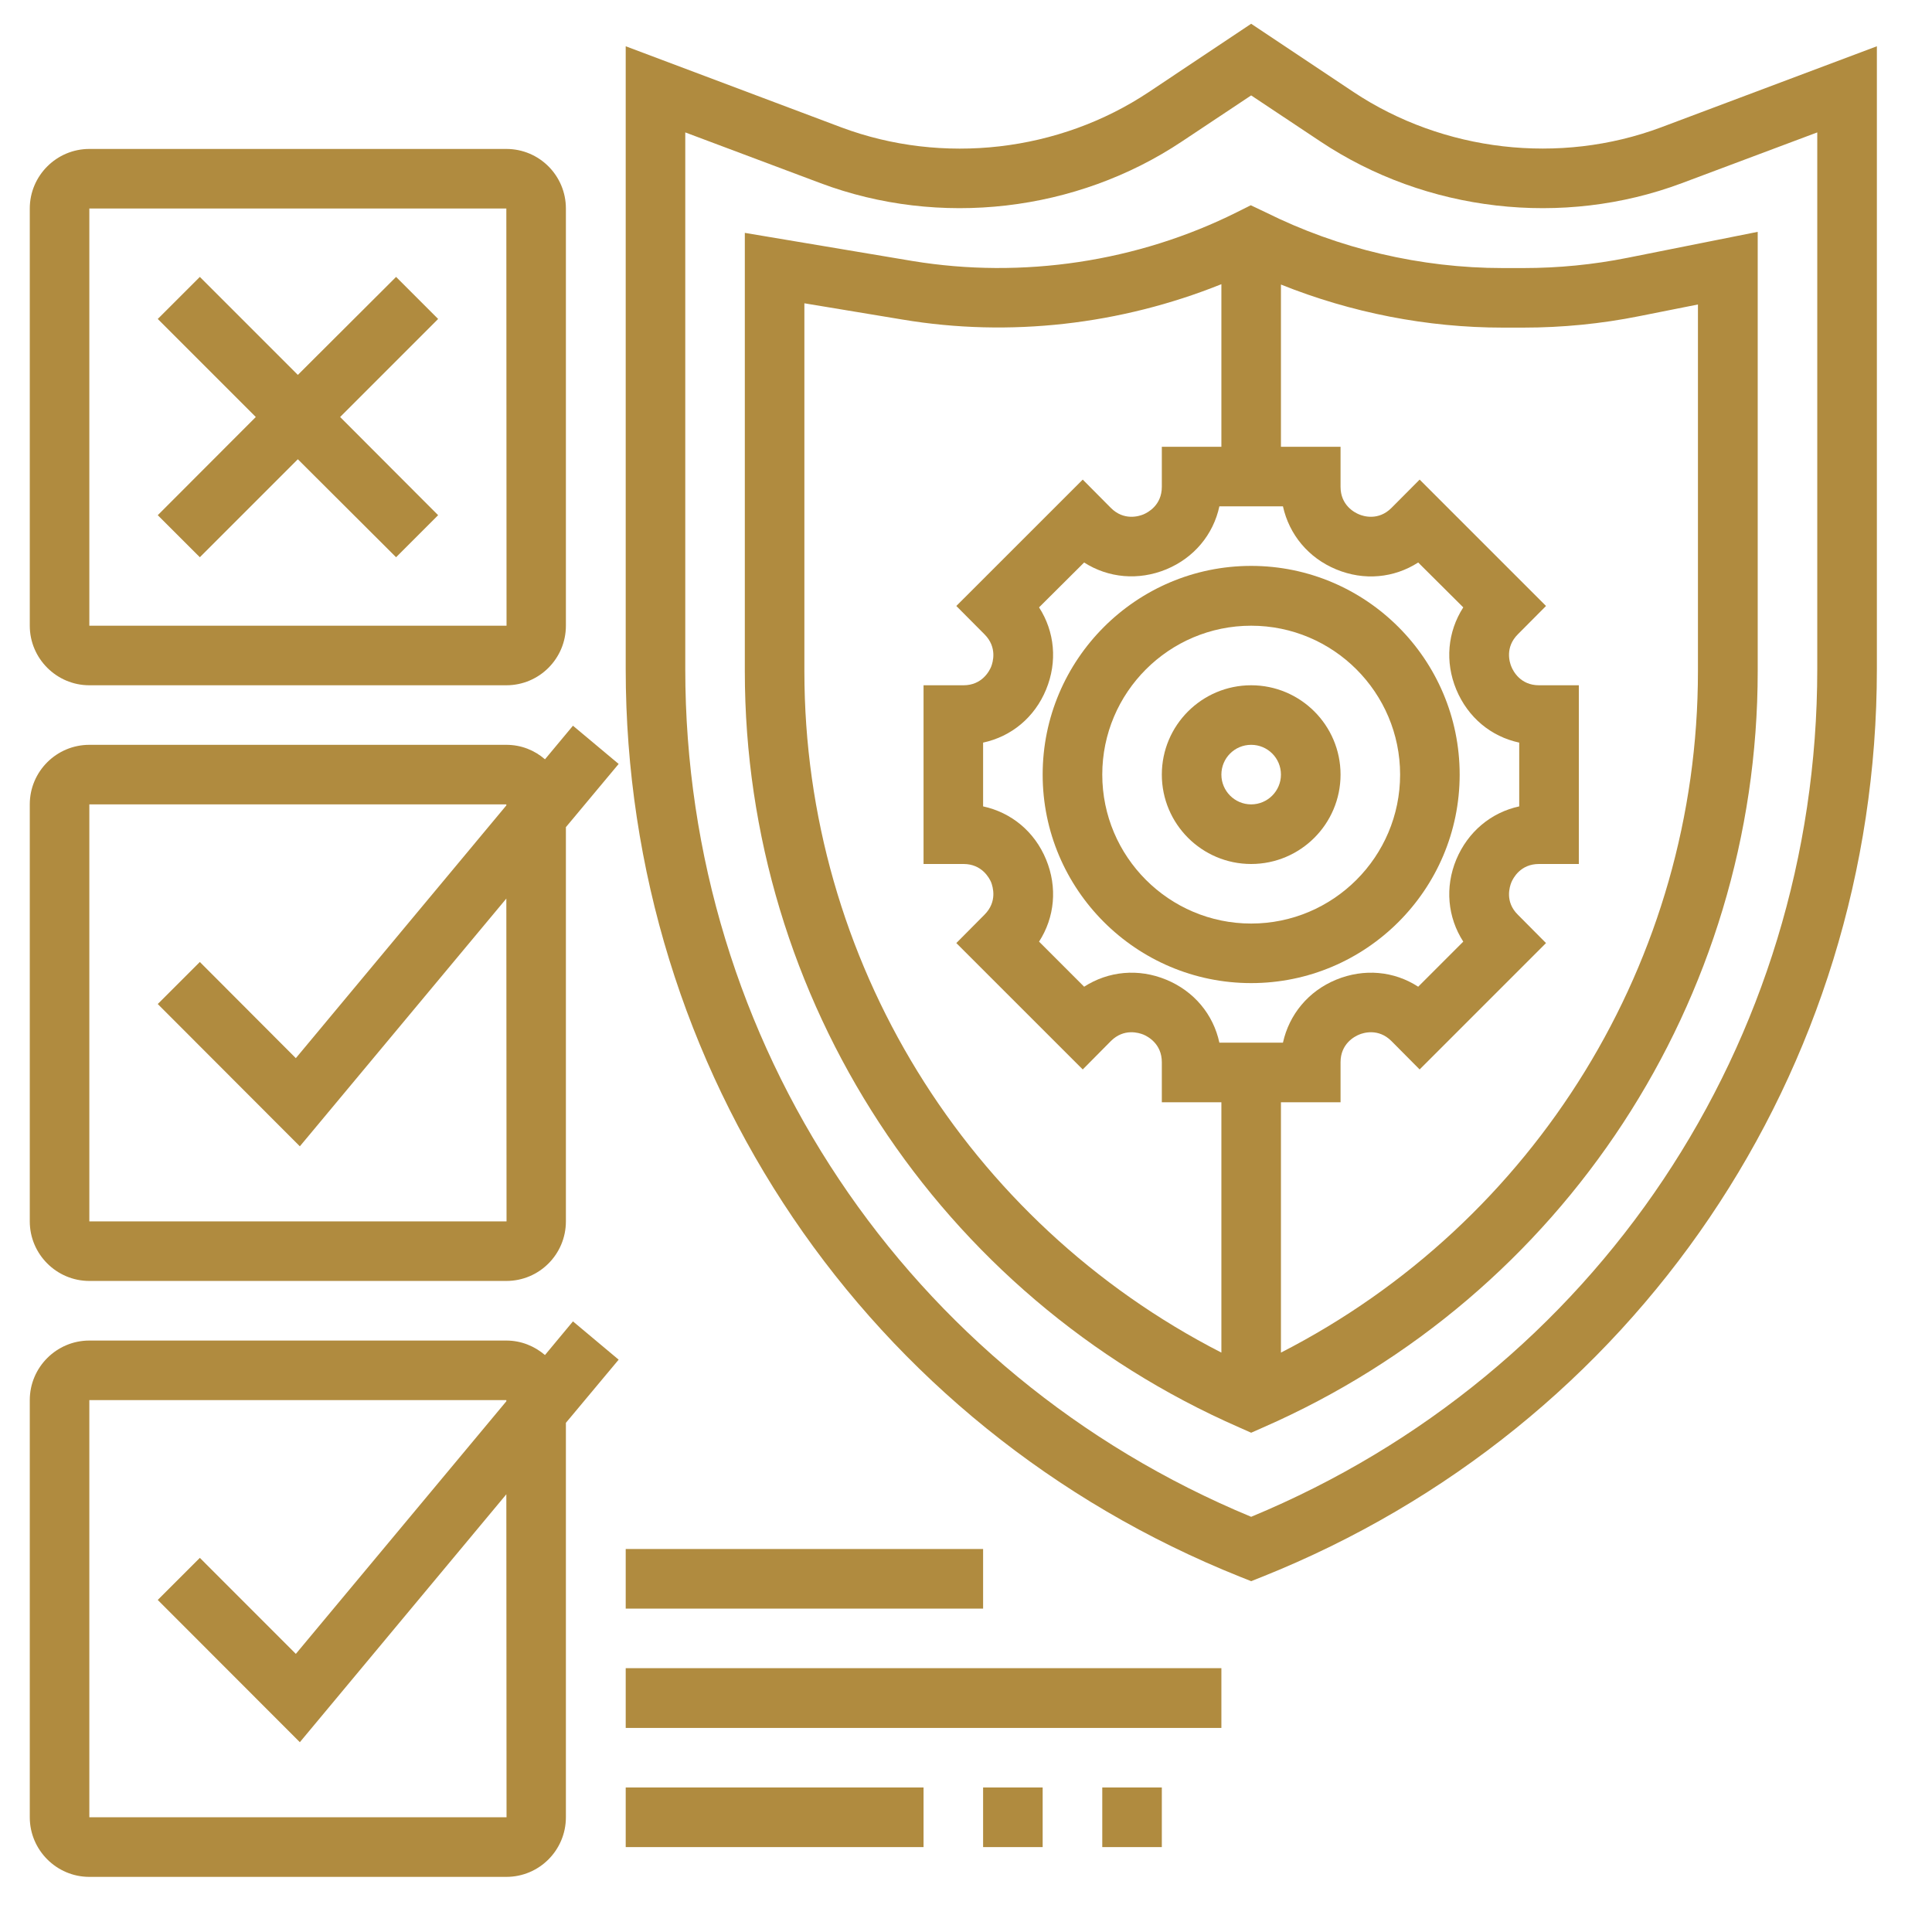
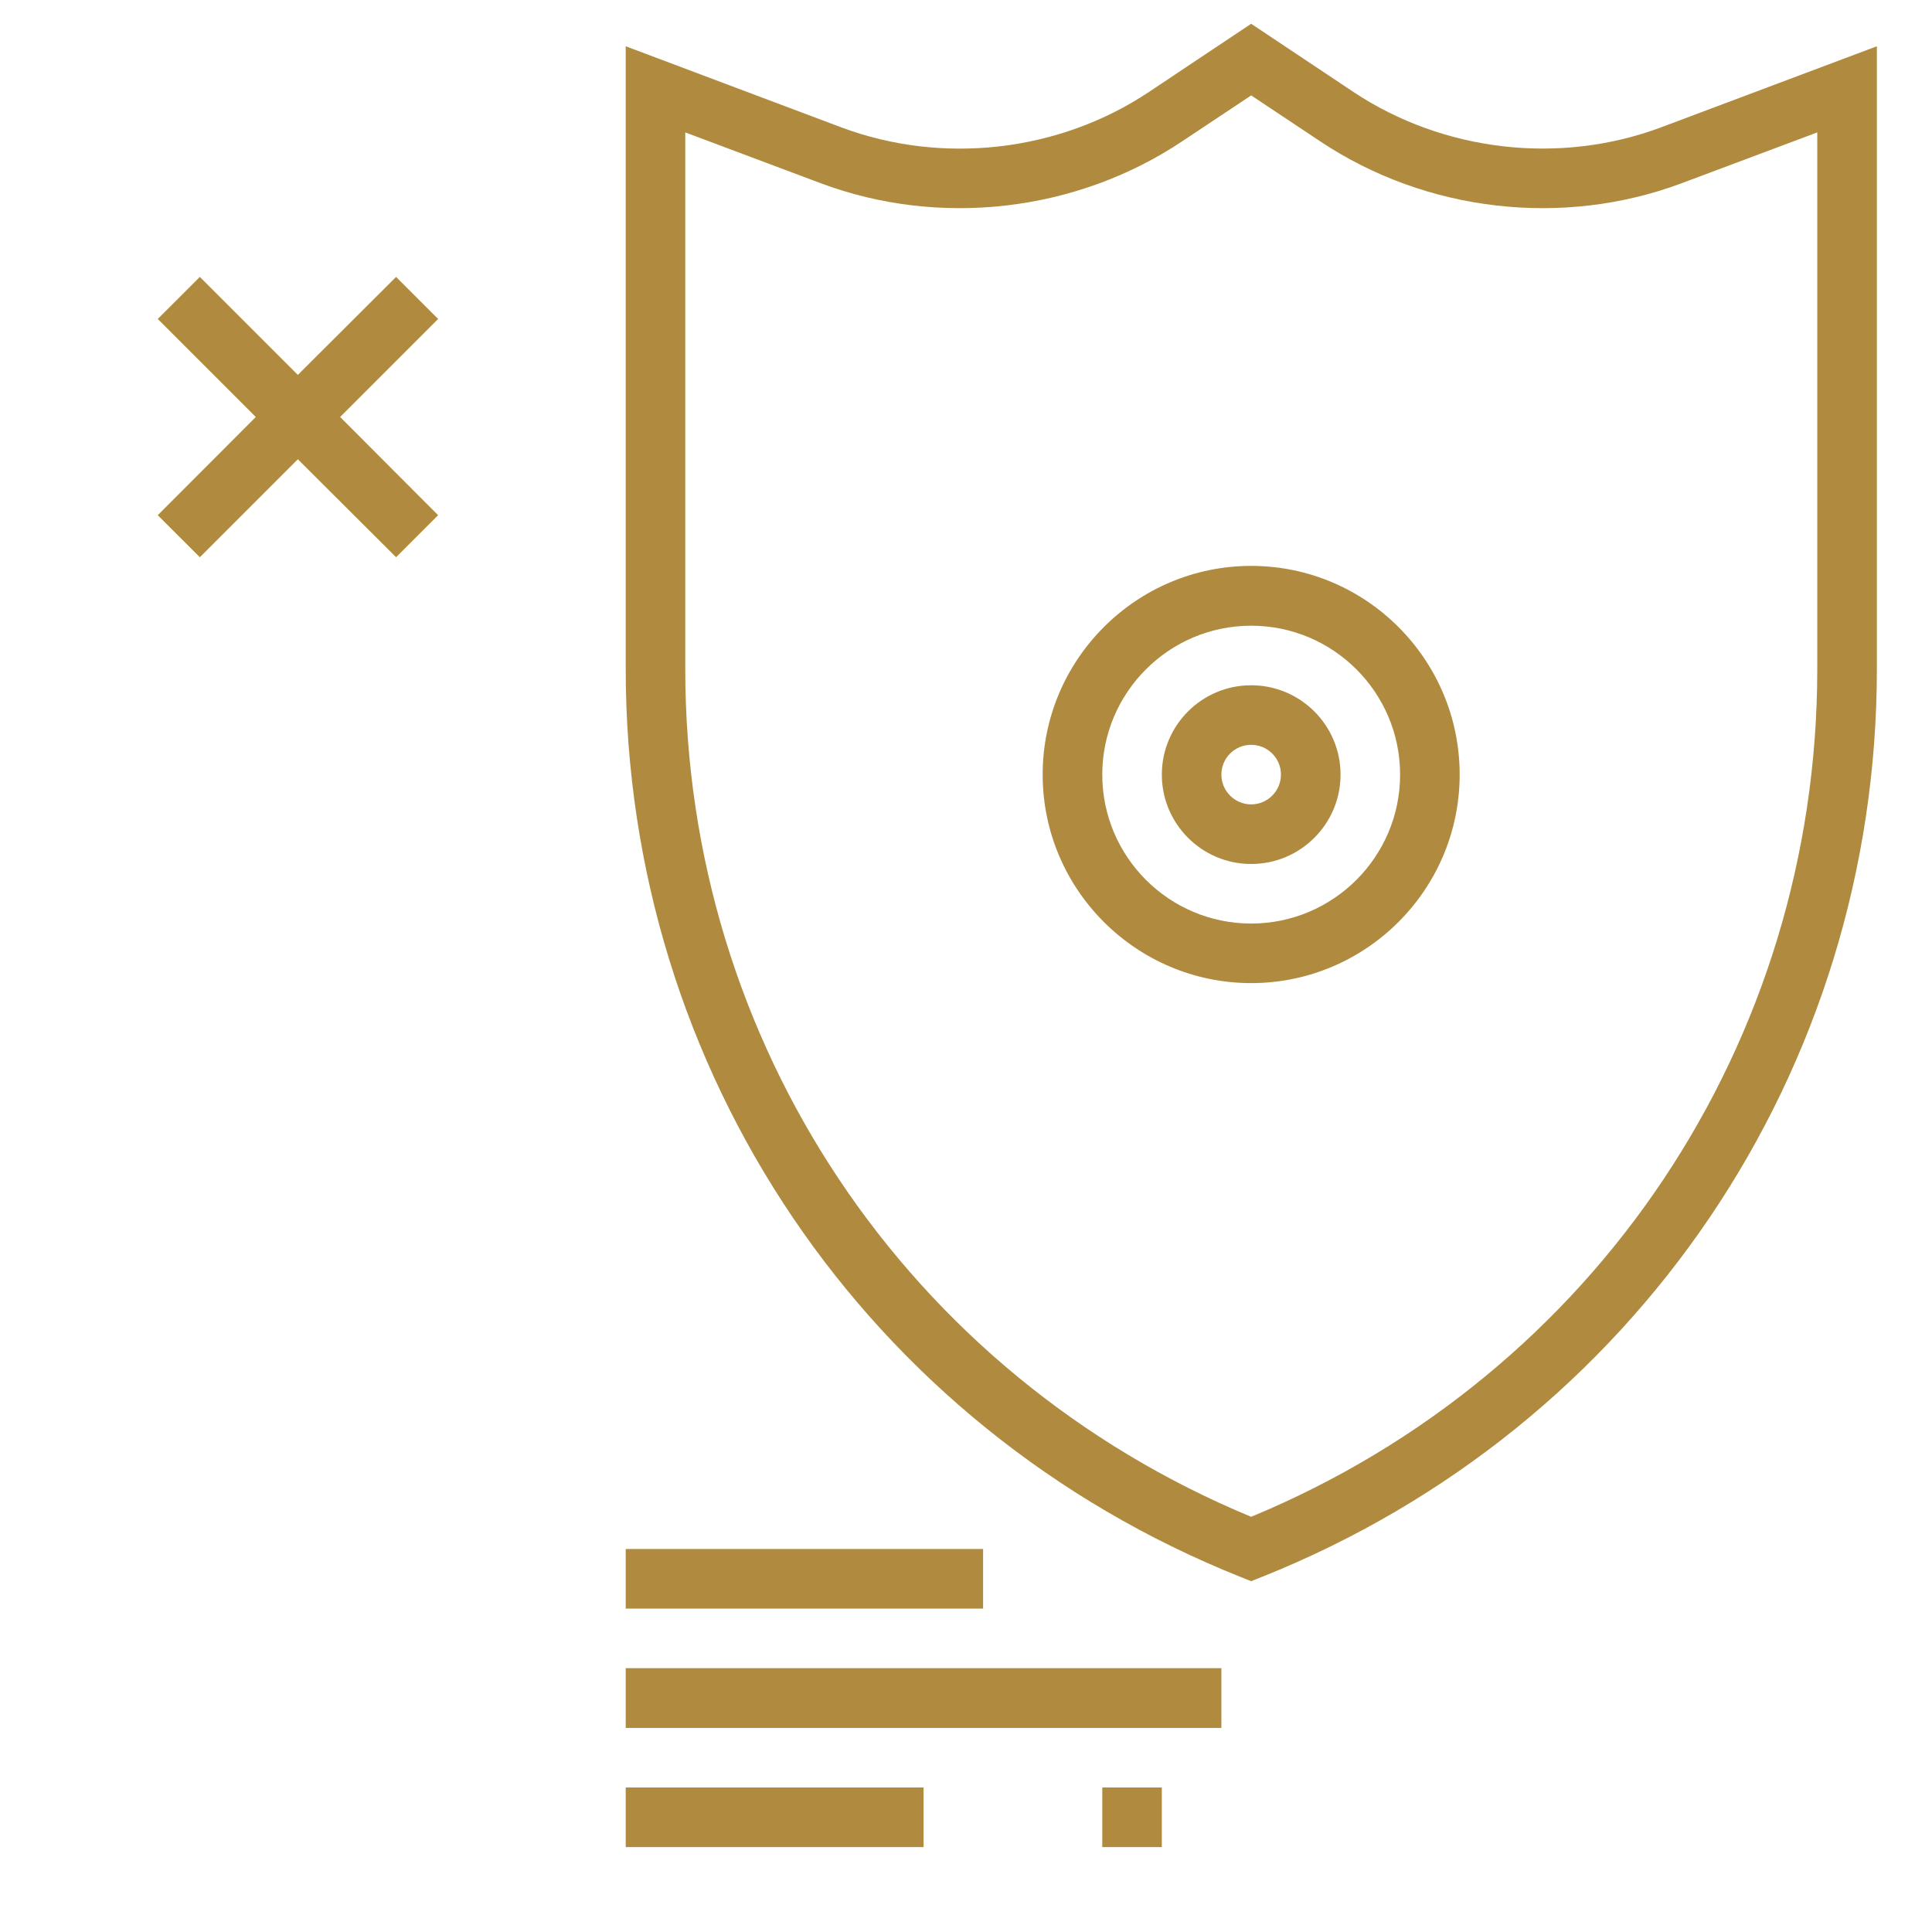
<svg xmlns="http://www.w3.org/2000/svg" width="50" zoomAndPan="magnify" viewBox="0 0 37.5 37.5" height="50" preserveAspectRatio="xMidYMid meet" version="1.2">
  <g id="fb91df95f4">
    <path style=" stroke:none;fill-rule:nonzero;fill:#b08b3f;fill-opacity:1;" d="M 24.285 13.301 C 23.328 13.301 22.551 14.078 22.551 15.035 C 22.551 15.992 23.328 16.77 24.285 16.77 C 25.242 16.77 26.02 15.992 26.02 15.035 C 26.02 14.078 25.242 13.301 24.285 13.301 Z M 24.285 15.613 C 23.965 15.613 23.707 15.352 23.707 15.035 C 23.707 14.715 23.965 14.457 24.285 14.457 C 24.605 14.457 24.863 14.715 24.863 15.035 C 24.863 15.352 24.605 15.613 24.285 15.613 Z M 24.285 15.613 " />
    <path style=" stroke:none;fill-rule:nonzero;fill:#b08b3f;fill-opacity:1;" d="M 28.332 15.035 C 28.332 12.801 26.516 10.984 24.285 10.984 C 22.055 10.984 20.238 12.801 20.238 15.035 C 20.238 17.266 22.055 19.082 24.285 19.082 C 26.516 19.082 28.332 17.266 28.332 15.035 Z M 24.285 17.926 C 22.691 17.926 21.395 16.629 21.395 15.035 C 21.395 13.441 22.691 12.145 24.285 12.145 C 25.879 12.145 27.176 13.441 27.176 15.035 C 27.176 16.629 25.879 17.926 24.285 17.926 Z M 24.285 17.926 " />
    <path style=" stroke:none;fill-rule:nonzero;fill:#b08b3f;fill-opacity:1;" d="M 32.238 2.473 C 30.273 3.207 28.016 2.945 26.27 1.785 L 24.285 0.461 L 22.301 1.785 C 20.555 2.949 18.297 3.207 16.332 2.473 L 12.145 0.898 L 12.145 12.988 C 12.145 20.789 16.824 27.707 24.07 30.605 L 24.285 30.691 L 24.5 30.605 C 31.746 27.707 36.43 20.789 36.43 12.988 L 36.43 0.898 Z M 35.273 12.988 C 35.273 20.238 30.969 26.672 24.285 29.441 C 17.605 26.672 13.301 20.238 13.301 12.988 L 13.301 2.57 L 15.926 3.555 C 18.238 4.422 20.891 4.113 22.941 2.746 L 24.285 1.852 L 25.629 2.746 C 27.68 4.113 30.332 4.422 32.645 3.555 L 35.273 2.57 Z M 35.273 12.988 " />
-     <path style=" stroke:none;fill-rule:nonzero;fill:#b08b3f;fill-opacity:1;" d="M 29.57 5.203 L 29.168 5.203 C 27.578 5.203 25.984 4.828 24.566 4.121 L 24.277 3.984 L 24.012 4.117 C 22.082 5.082 19.848 5.418 17.711 5.066 L 14.457 4.52 L 14.457 13.031 C 14.457 19.395 18.223 25.156 24.055 27.707 L 24.285 27.809 L 24.516 27.707 C 30.348 25.156 34.117 19.395 34.117 13.031 L 34.117 4.5 L 31.59 5.004 C 30.926 5.137 30.246 5.203 29.57 5.203 Z M 23.707 26.254 C 18.766 23.723 15.613 18.633 15.613 13.031 L 15.613 5.887 L 17.52 6.203 C 19.598 6.551 21.754 6.301 23.707 5.516 L 23.707 8.672 L 22.551 8.672 L 22.551 9.449 C 22.551 9.809 22.277 9.949 22.195 9.984 C 22.109 10.02 21.816 10.113 21.562 9.859 L 21.016 9.309 L 18.562 11.762 L 19.109 12.312 C 19.363 12.566 19.27 12.859 19.238 12.941 C 19.203 13.027 19.059 13.301 18.703 13.301 L 17.926 13.301 L 17.926 16.77 L 18.703 16.77 C 19.059 16.77 19.203 17.043 19.238 17.125 C 19.27 17.211 19.363 17.5 19.109 17.754 L 18.562 18.305 L 21.016 20.758 L 21.562 20.207 C 21.816 19.953 22.109 20.047 22.195 20.082 C 22.277 20.117 22.551 20.258 22.551 20.617 L 22.551 21.395 L 23.707 21.395 Z M 23.668 20.238 C 23.551 19.691 23.176 19.238 22.637 19.016 C 22.098 18.793 21.516 18.848 21.043 19.152 L 20.168 18.277 C 20.473 17.805 20.527 17.223 20.305 16.684 C 20.082 16.141 19.629 15.77 19.082 15.652 L 19.082 14.414 C 19.629 14.297 20.082 13.926 20.305 13.383 C 20.527 12.844 20.473 12.262 20.168 11.789 L 21.043 10.918 C 21.512 11.219 22.098 11.273 22.637 11.051 C 23.176 10.828 23.551 10.375 23.668 9.828 L 24.902 9.828 C 25.023 10.375 25.395 10.828 25.934 11.051 C 26.477 11.277 27.059 11.219 27.527 10.918 L 28.402 11.789 C 28.098 12.262 28.043 12.844 28.266 13.383 C 28.492 13.926 28.941 14.297 29.488 14.414 L 29.488 15.652 C 28.941 15.77 28.492 16.145 28.266 16.684 C 28.043 17.223 28.098 17.805 28.402 18.277 L 27.527 19.152 C 27.059 18.848 26.477 18.793 25.934 19.016 C 25.395 19.238 25.023 19.691 24.902 20.238 Z M 32.957 5.91 L 32.957 13.031 C 32.957 18.633 29.805 23.723 24.863 26.254 L 24.863 21.395 L 26.02 21.395 L 26.02 20.617 C 26.02 20.258 26.293 20.117 26.379 20.082 C 26.461 20.047 26.754 19.953 27.008 20.207 L 27.555 20.758 L 30.008 18.305 L 29.461 17.754 C 29.207 17.504 29.301 17.211 29.336 17.125 C 29.371 17.043 29.512 16.77 29.871 16.77 L 30.645 16.77 L 30.645 13.301 L 29.871 13.301 C 29.512 13.301 29.371 13.027 29.336 12.941 C 29.301 12.859 29.207 12.566 29.461 12.312 L 30.008 11.762 L 27.555 9.309 L 27.008 9.859 C 26.754 10.113 26.461 10.02 26.379 9.984 C 26.293 9.949 26.02 9.809 26.02 9.449 L 26.02 8.672 L 24.863 8.672 L 24.863 5.523 C 26.227 6.07 27.699 6.359 29.168 6.359 L 29.566 6.359 C 30.324 6.359 31.078 6.285 31.816 6.137 Z M 32.957 5.91 " />
-     <path style=" stroke:none;fill-rule:nonzero;fill:#b08b3f;fill-opacity:1;" d="M 1.734 13.301 L 9.828 13.301 C 10.469 13.301 10.984 12.781 10.984 12.145 L 10.984 4.047 C 10.984 3.41 10.469 2.891 9.828 2.891 L 1.734 2.891 C 1.098 2.891 0.578 3.41 0.578 4.047 L 0.578 12.145 C 0.578 12.781 1.098 13.301 1.734 13.301 Z M 1.734 4.047 L 9.828 4.047 L 9.832 12.145 L 1.734 12.145 Z M 1.734 4.047 " />
    <path style=" stroke:none;fill-rule:nonzero;fill:#b08b3f;fill-opacity:1;" d="M 7.688 5.375 L 5.781 7.277 L 3.879 5.375 L 3.062 6.191 L 4.965 8.094 L 3.062 10 L 3.879 10.816 L 5.781 8.914 L 7.688 10.816 L 8.504 10 L 6.602 8.094 L 8.504 6.191 Z M 7.688 5.375 " />
-     <path style=" stroke:none;fill-rule:nonzero;fill:#b08b3f;fill-opacity:1;" d="M 10.578 14.738 C 10.375 14.562 10.117 14.457 9.828 14.457 L 1.734 14.457 C 1.098 14.457 0.578 14.973 0.578 15.613 L 0.578 23.707 C 0.578 24.344 1.098 24.863 1.734 24.863 L 9.828 24.863 C 10.469 24.863 10.984 24.344 10.984 23.707 L 10.984 16.055 L 12.008 14.828 L 11.121 14.086 Z M 1.734 23.707 L 1.734 15.613 L 9.828 15.613 L 9.828 15.633 L 5.742 20.539 L 3.879 18.672 L 3.062 19.488 L 5.82 22.25 L 9.828 17.441 L 9.832 23.707 Z M 1.734 23.707 " />
-     <path style=" stroke:none;fill-rule:nonzero;fill:#b08b3f;fill-opacity:1;" d="M 10.578 26.301 C 10.375 26.129 10.117 26.02 9.828 26.02 L 1.734 26.02 C 1.098 26.02 0.578 26.539 0.578 27.176 L 0.578 35.273 C 0.578 35.91 1.098 36.43 1.734 36.43 L 9.828 36.43 C 10.469 36.43 10.984 35.91 10.984 35.273 L 10.984 27.617 L 12.008 26.391 L 11.121 25.648 Z M 1.734 35.273 L 1.734 27.176 L 9.828 27.176 L 9.828 27.199 L 5.742 32.102 L 3.879 30.238 L 3.062 31.055 L 5.82 33.816 L 9.828 29.004 L 9.832 35.273 Z M 1.734 35.273 " />
    <path style=" stroke:none;fill-rule:nonzero;fill:#b08b3f;fill-opacity:1;" d="M 12.145 34.695 L 17.926 34.695 L 17.926 35.852 L 12.145 35.852 Z M 12.145 34.695 " />
-     <path style=" stroke:none;fill-rule:nonzero;fill:#b08b3f;fill-opacity:1;" d="M 19.082 34.695 L 20.238 34.695 L 20.238 35.852 L 19.082 35.852 Z M 19.082 34.695 " />
    <path style=" stroke:none;fill-rule:nonzero;fill:#b08b3f;fill-opacity:1;" d="M 21.395 34.695 L 22.551 34.695 L 22.551 35.852 L 21.395 35.852 Z M 21.395 34.695 " />
    <path style=" stroke:none;fill-rule:nonzero;fill:#b08b3f;fill-opacity:1;" d="M 12.145 32.379 L 23.707 32.379 L 23.707 33.539 L 12.145 33.539 Z M 12.145 32.379 " />
    <path style=" stroke:none;fill-rule:nonzero;fill:#b08b3f;fill-opacity:1;" d="M 12.145 30.066 L 19.082 30.066 L 19.082 31.223 L 12.145 31.223 Z M 12.145 30.066 " />
  </g>
</svg>